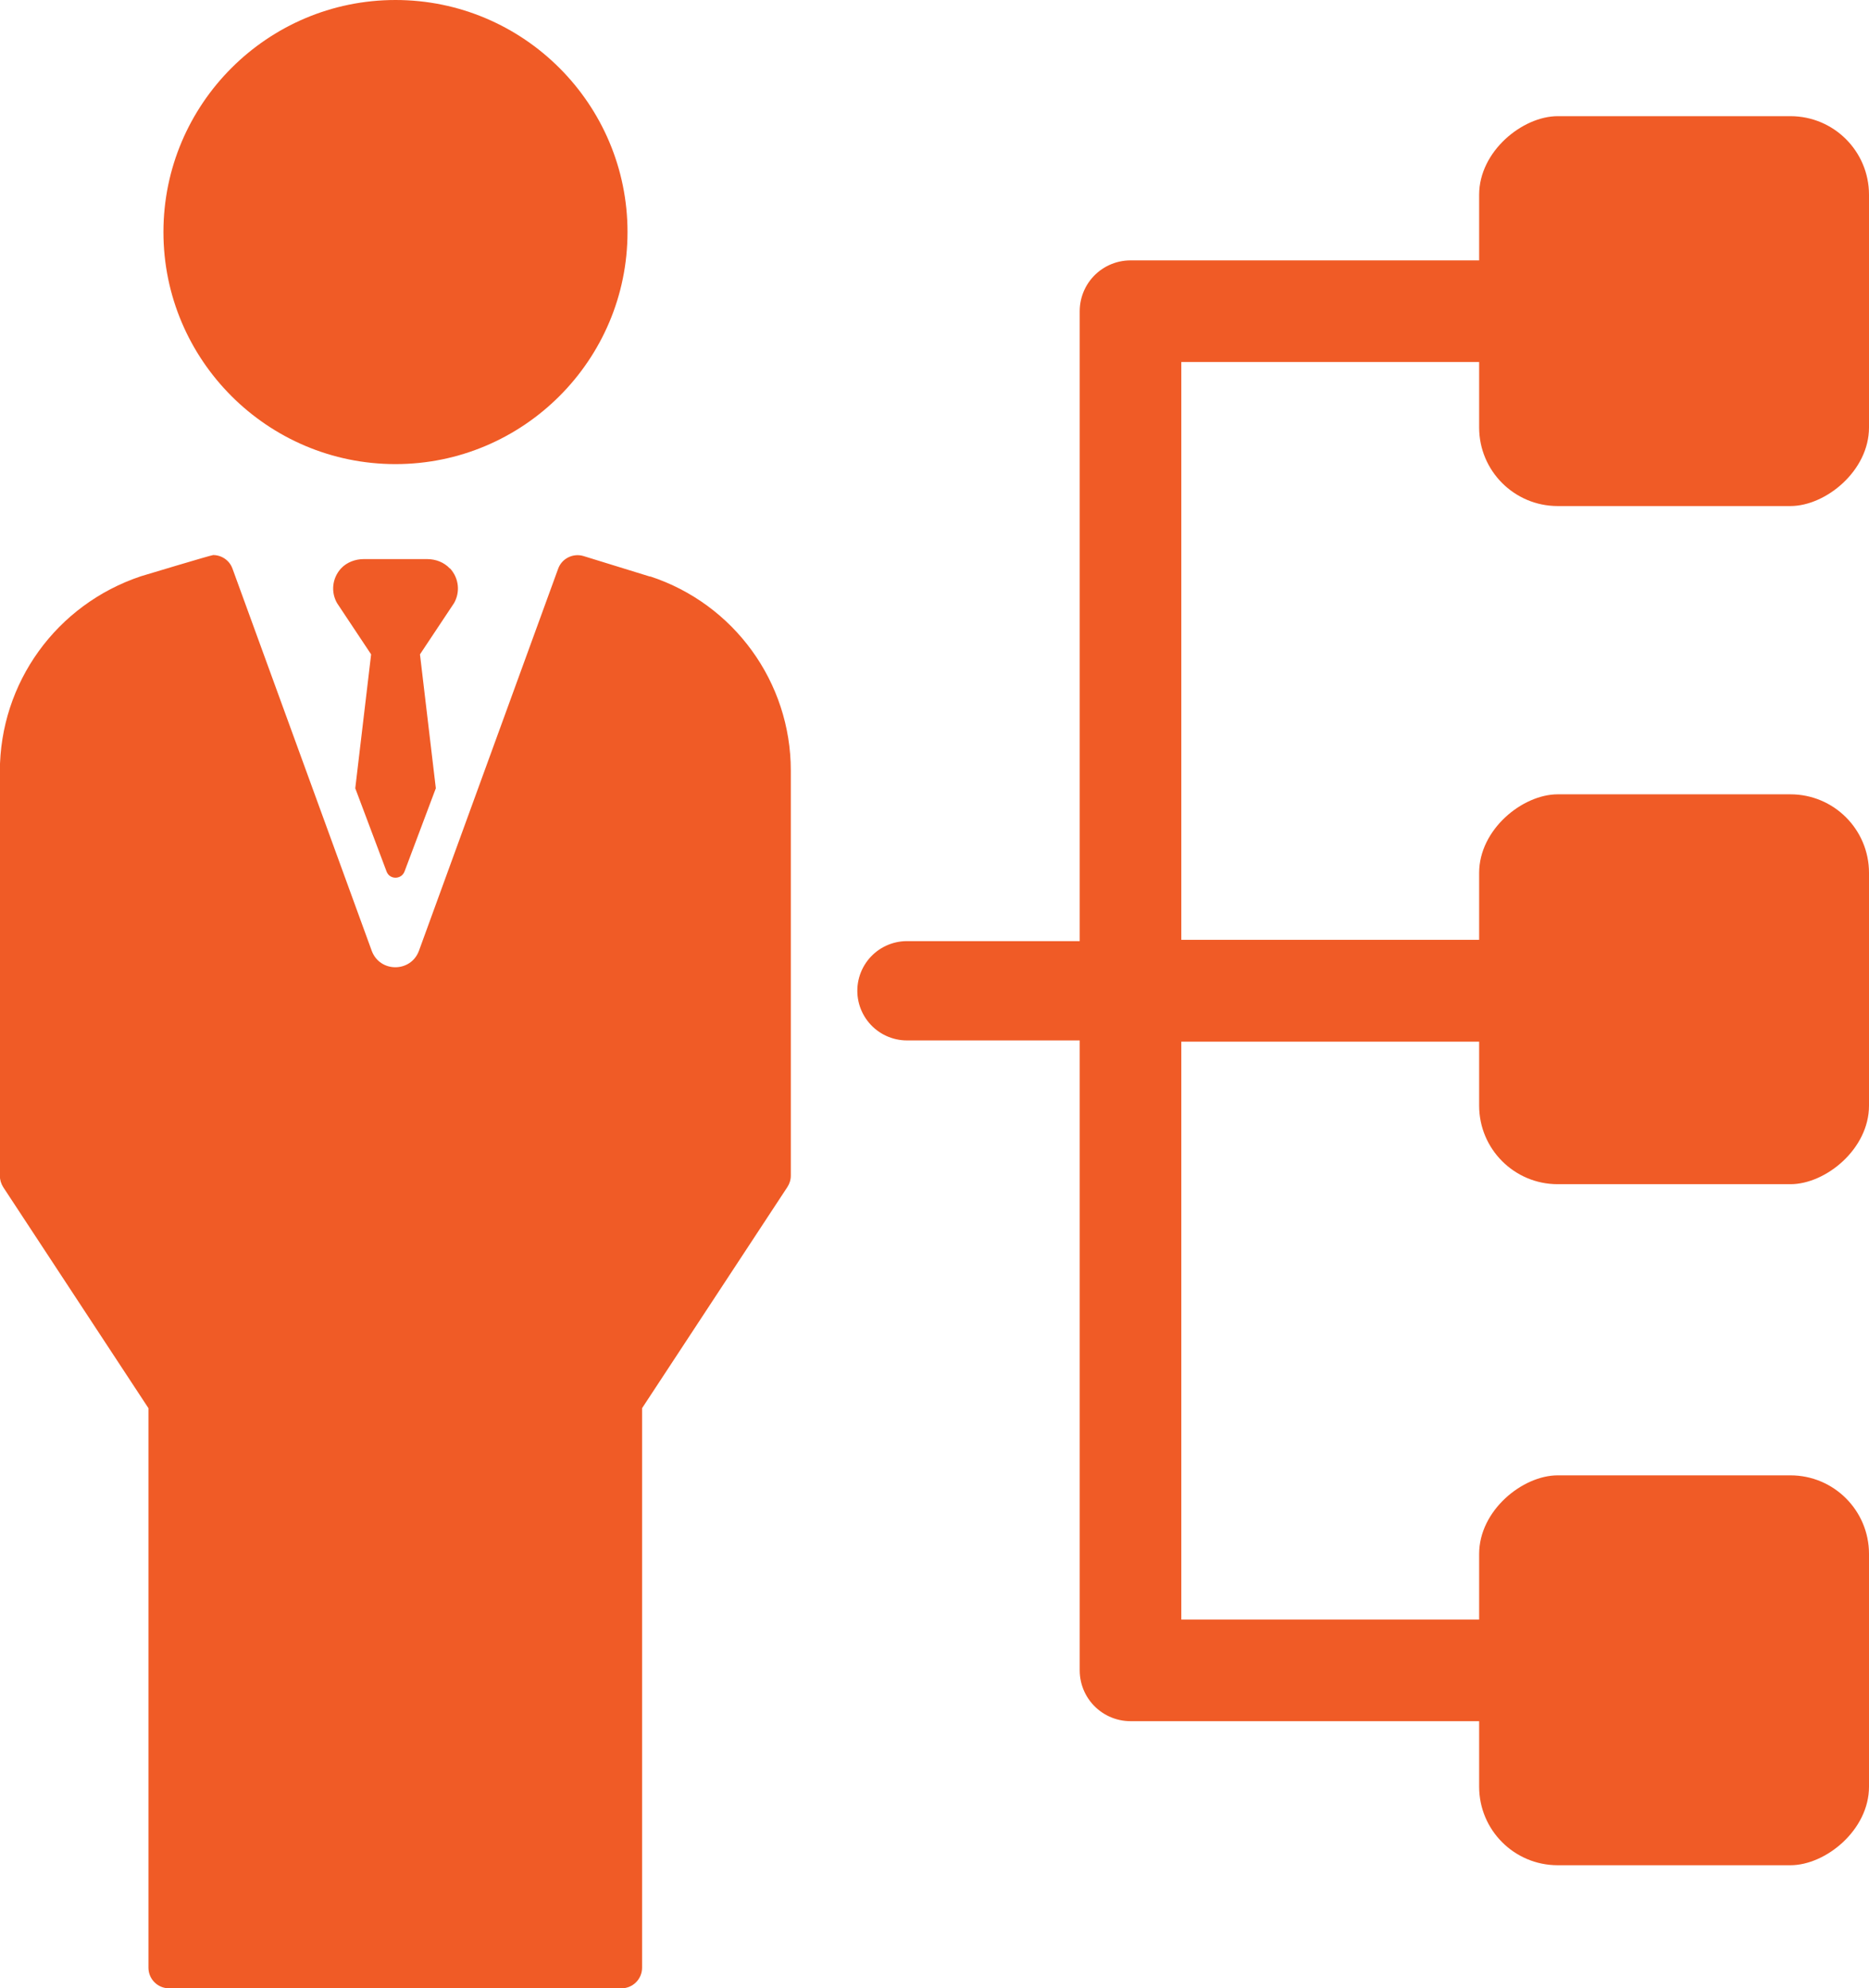
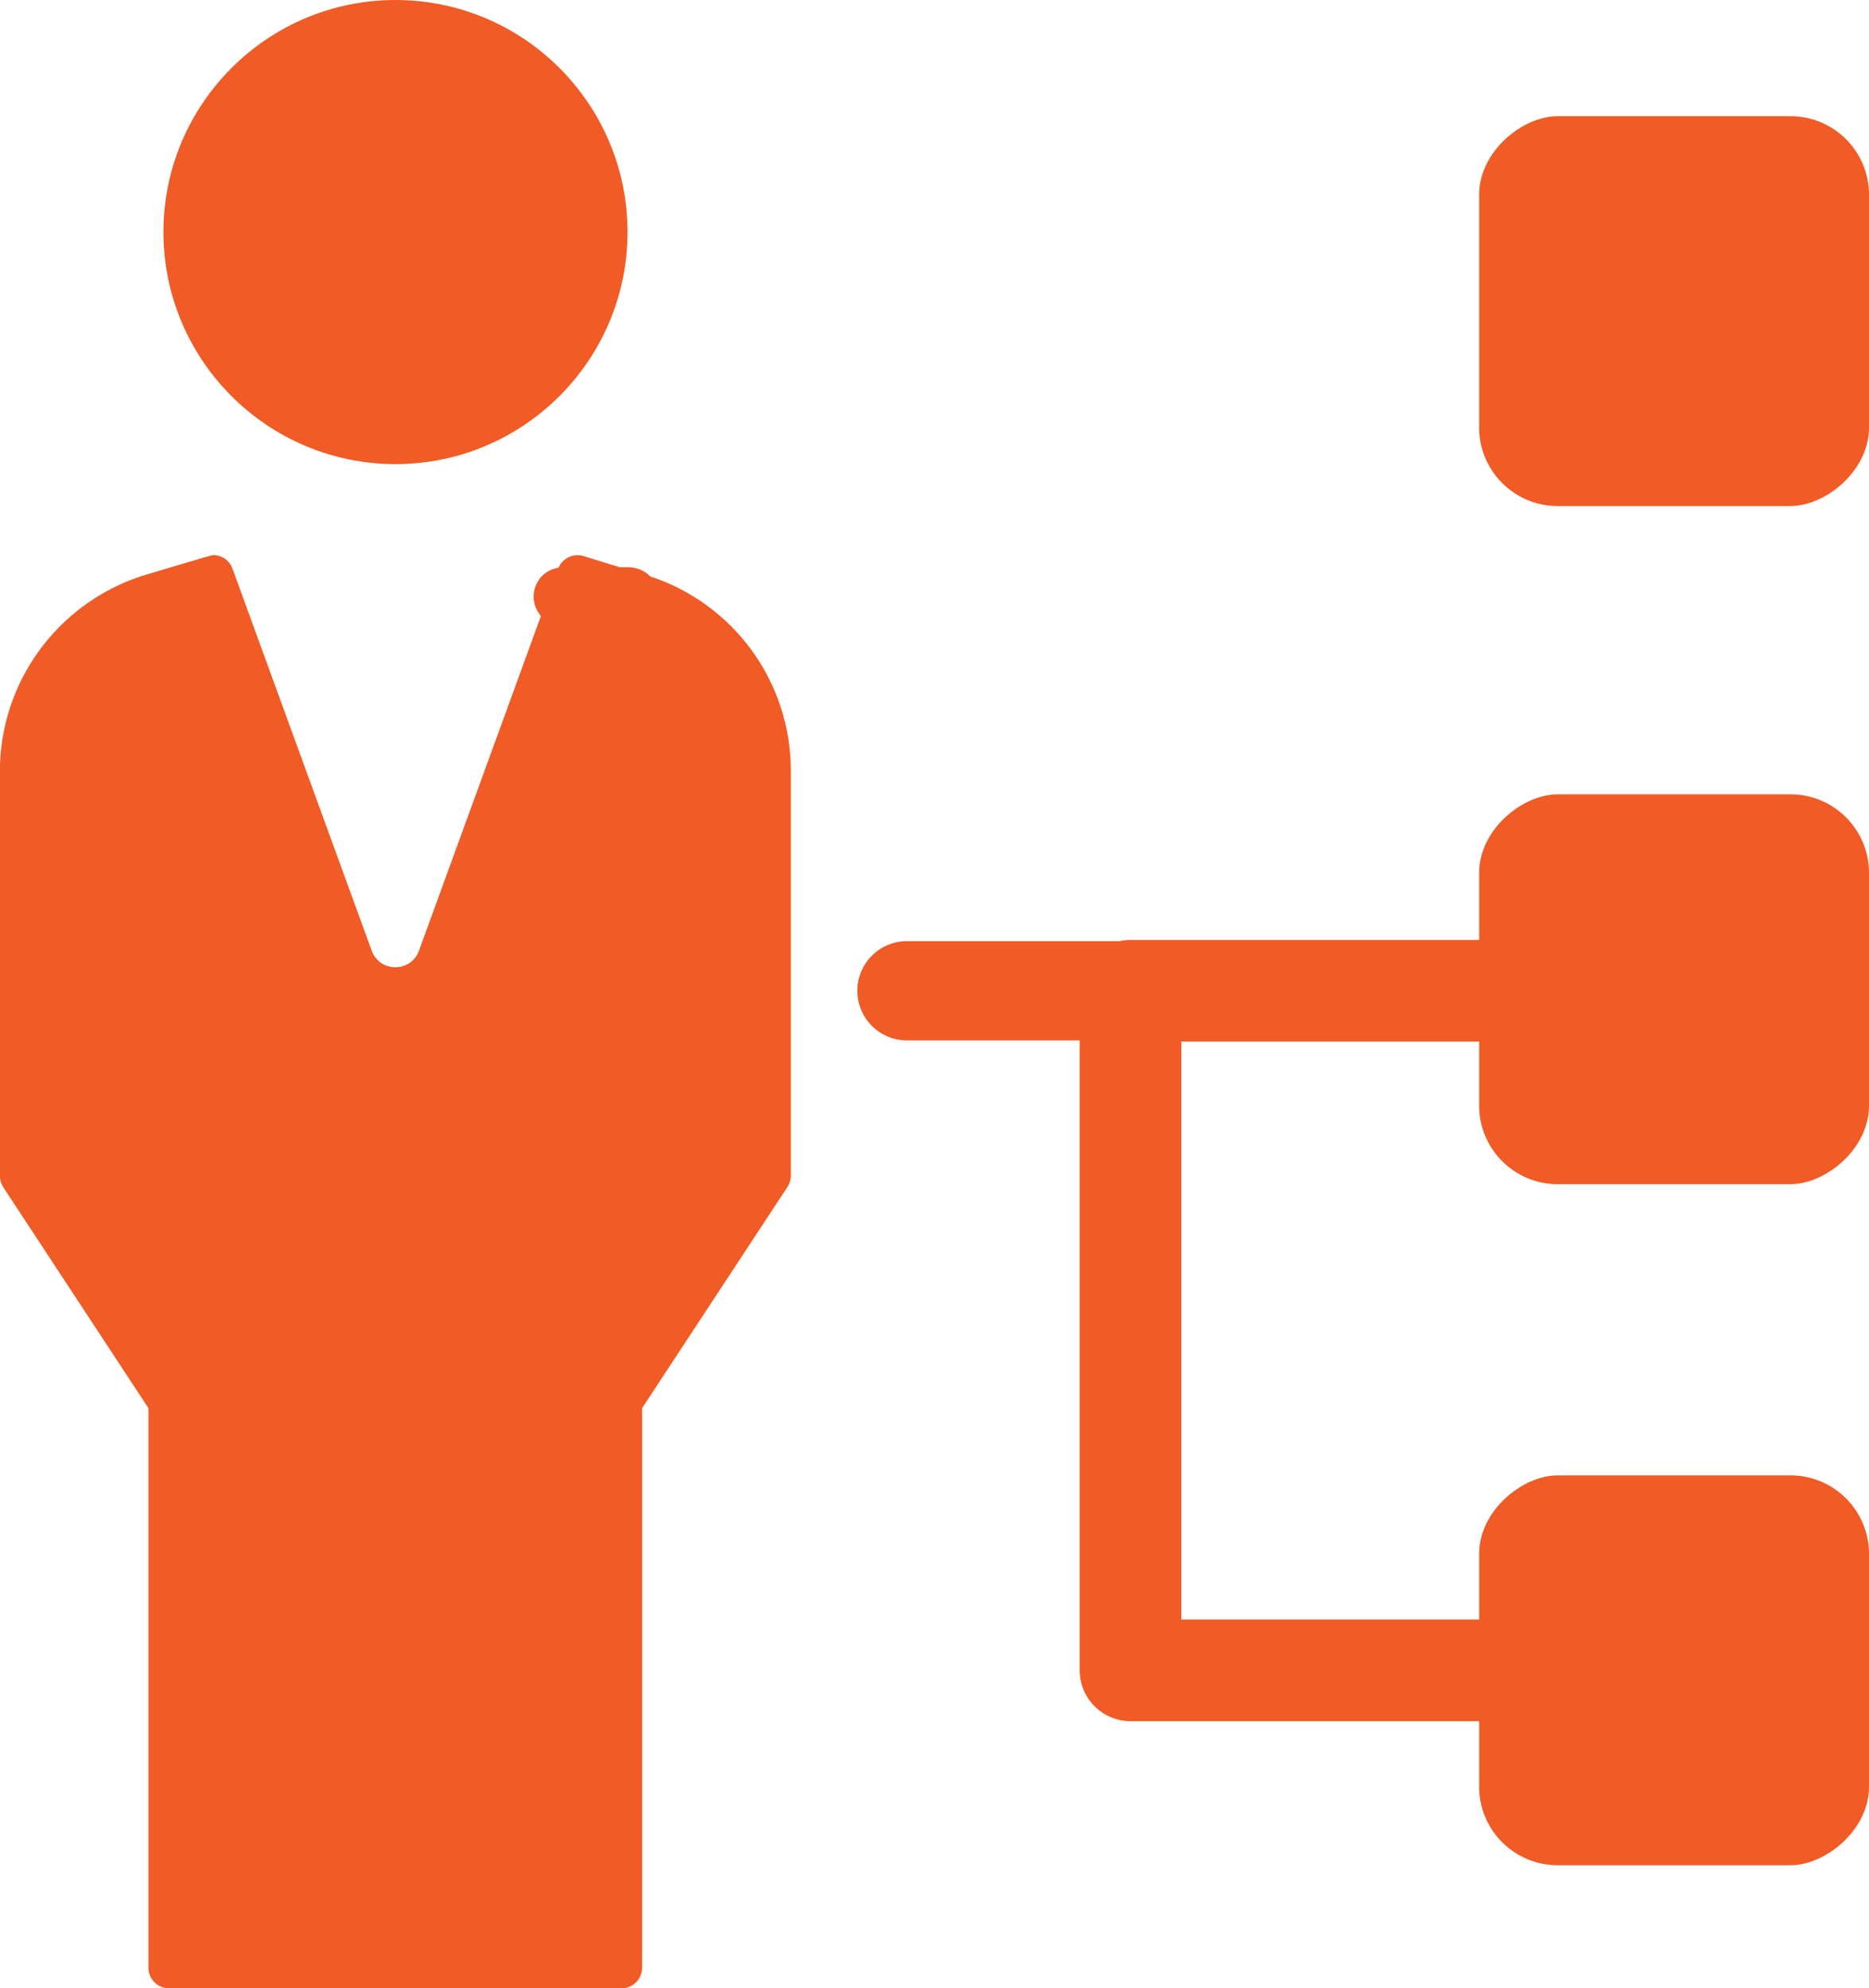
<svg xmlns="http://www.w3.org/2000/svg" id="Capa_2" data-name="Capa 2" viewBox="0 0 129.68 137.95">
  <defs>
    <style>
      .cls-1 {
        stroke-width: 6.89px;
      }

      .cls-1, .cls-2 {
        fill: none;
        stroke: #f05b26;
        stroke-linecap: round;
        stroke-linejoin: round;
      }

      .cls-2 {
        stroke-width: 7.05px;
      }

      .cls-3 {
        fill: #f05b26;
        stroke-width: 0px;
      }
    </style>
  </defs>
  <g id="ICONS">
    <g id="Resellers_Distributors" data-name="Resellers &amp;amp; Distributors">
-       <path id="MANAGEMENT_TEAM" data-name="MANAGEMENT TEAM" class="cls-3" d="m43.54,16.1C43.54,7.22,36.32,0,27.44,0S11.34,7.22,11.34,16.1s7.22,16.1,16.1,16.1,16.1-7.22,16.1-16.1h0Zm1.58,23.9h-.03s-4.6-1.42-4.6-1.42c-.72-.22-1.5.16-1.76.87l-9.66,26.51c-.56,1.53-2.72,1.53-3.28,0l-9.66-26.51c-.21-.58-.76-.94-1.34-.94-.14,0-5.01,1.47-5.01,1.47-5.87,1.96-9.79,7.4-9.79,13.55v28.04c0,.28.08.55.23.79l10.08,15.34v38.82c0,.79.64,1.43,1.43,1.43h31.39c.79,0,1.43-.64,1.43-1.43v-38.82l10.08-15.34c.15-.23.24-.5.24-.79v-28.11c0-6.13-3.94-11.56-9.76-13.47h0Zm-13.91-.56c-.4-.43-.98-.65-1.57-.65h-4.4c-.59,0-1.18.22-1.58.65-.62.68-.71,1.65-.27,2.41l2.36,3.55-1.1,9.29,2.17,5.77c.21.58,1.03.58,1.25,0l2.17-5.77-1.1-9.29,2.36-3.55c.44-.76.35-1.73-.27-2.41h0Z" />
+       <path id="MANAGEMENT_TEAM" data-name="MANAGEMENT TEAM" class="cls-3" d="m43.54,16.1C43.54,7.22,36.32,0,27.44,0S11.34,7.22,11.34,16.1s7.22,16.1,16.1,16.1,16.1-7.22,16.1-16.1h0Zm1.58,23.9h-.03s-4.6-1.42-4.6-1.42c-.72-.22-1.5.16-1.76.87l-9.66,26.51c-.56,1.53-2.72,1.53-3.28,0l-9.66-26.51c-.21-.58-.76-.94-1.34-.94-.14,0-5.01,1.47-5.01,1.47-5.87,1.96-9.79,7.4-9.79,13.55v28.04c0,.28.08.55.23.79l10.08,15.34v38.82c0,.79.64,1.43,1.43,1.43h31.39c.79,0,1.43-.64,1.43-1.43v-38.82l10.08-15.34c.15-.23.24-.5.24-.79v-28.11c0-6.13-3.94-11.56-9.76-13.47h0Zc-.4-.43-.98-.65-1.57-.65h-4.4c-.59,0-1.18.22-1.58.65-.62.68-.71,1.65-.27,2.41l2.36,3.55-1.1,9.29,2.17,5.77c.21.58,1.03.58,1.25,0l2.17-5.77-1.1-9.29,2.36-3.55c.44-.76.35-1.73-.27-2.41h0Z" />
      <rect class="cls-3" x="102.63" y="8.06" width="27.05" height="27.05" rx="5.45" ry="5.45" transform="translate(94.57 137.74) rotate(-90)" />
      <rect class="cls-3" x="102.63" y="102.36" width="27.05" height="27.05" rx="5.45" ry="5.45" transform="translate(.27 232.04) rotate(-90)" />
      <rect class="cls-3" x="102.63" y="55.11" width="27.05" height="27.05" rx="5.45" ry="5.45" transform="translate(47.52 184.79) rotate(-90)" />
      <g>
        <polyline class="cls-2" points="105.66 115.89 78.44 115.89 78.44 68.74 105.66 68.74" />
        <line class="cls-1" x1="92.57" y1="68.74" x2="62.93" y2="68.74" />
-         <polyline class="cls-2" points="105.66 68.74 78.44 68.74 78.44 21.59 105.66 21.59" />
      </g>
    </g>
  </g>
</svg>